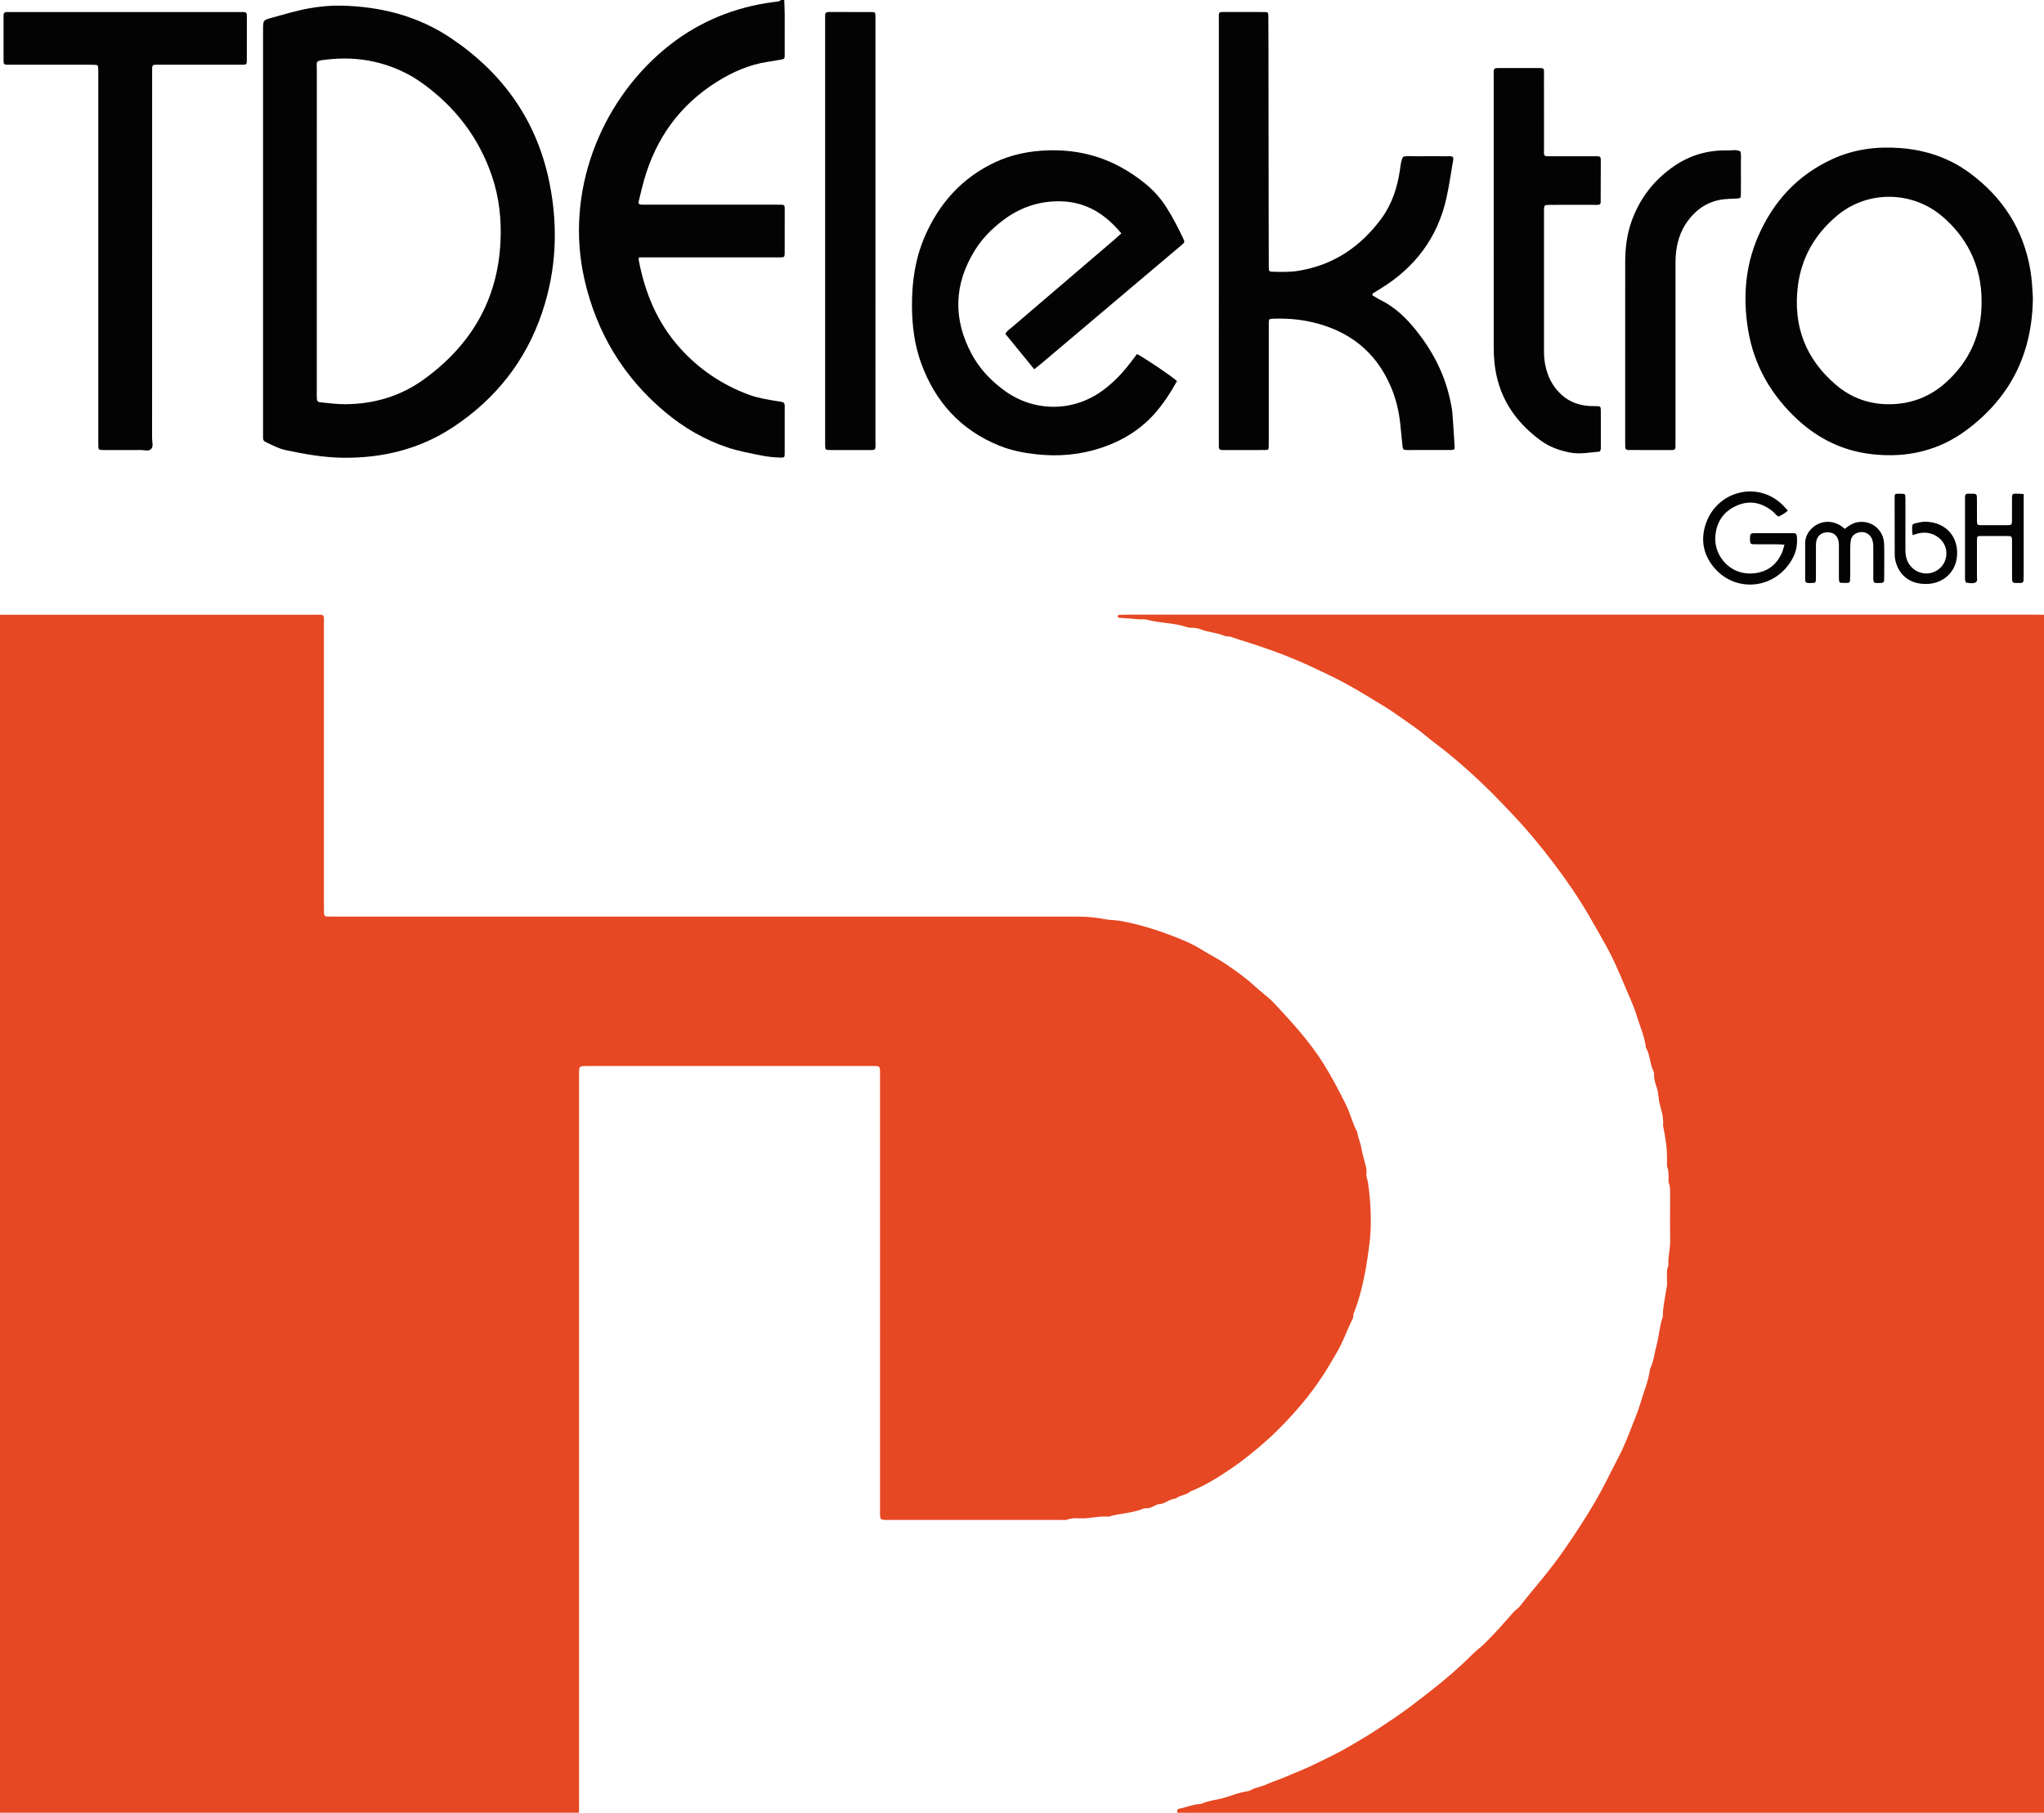
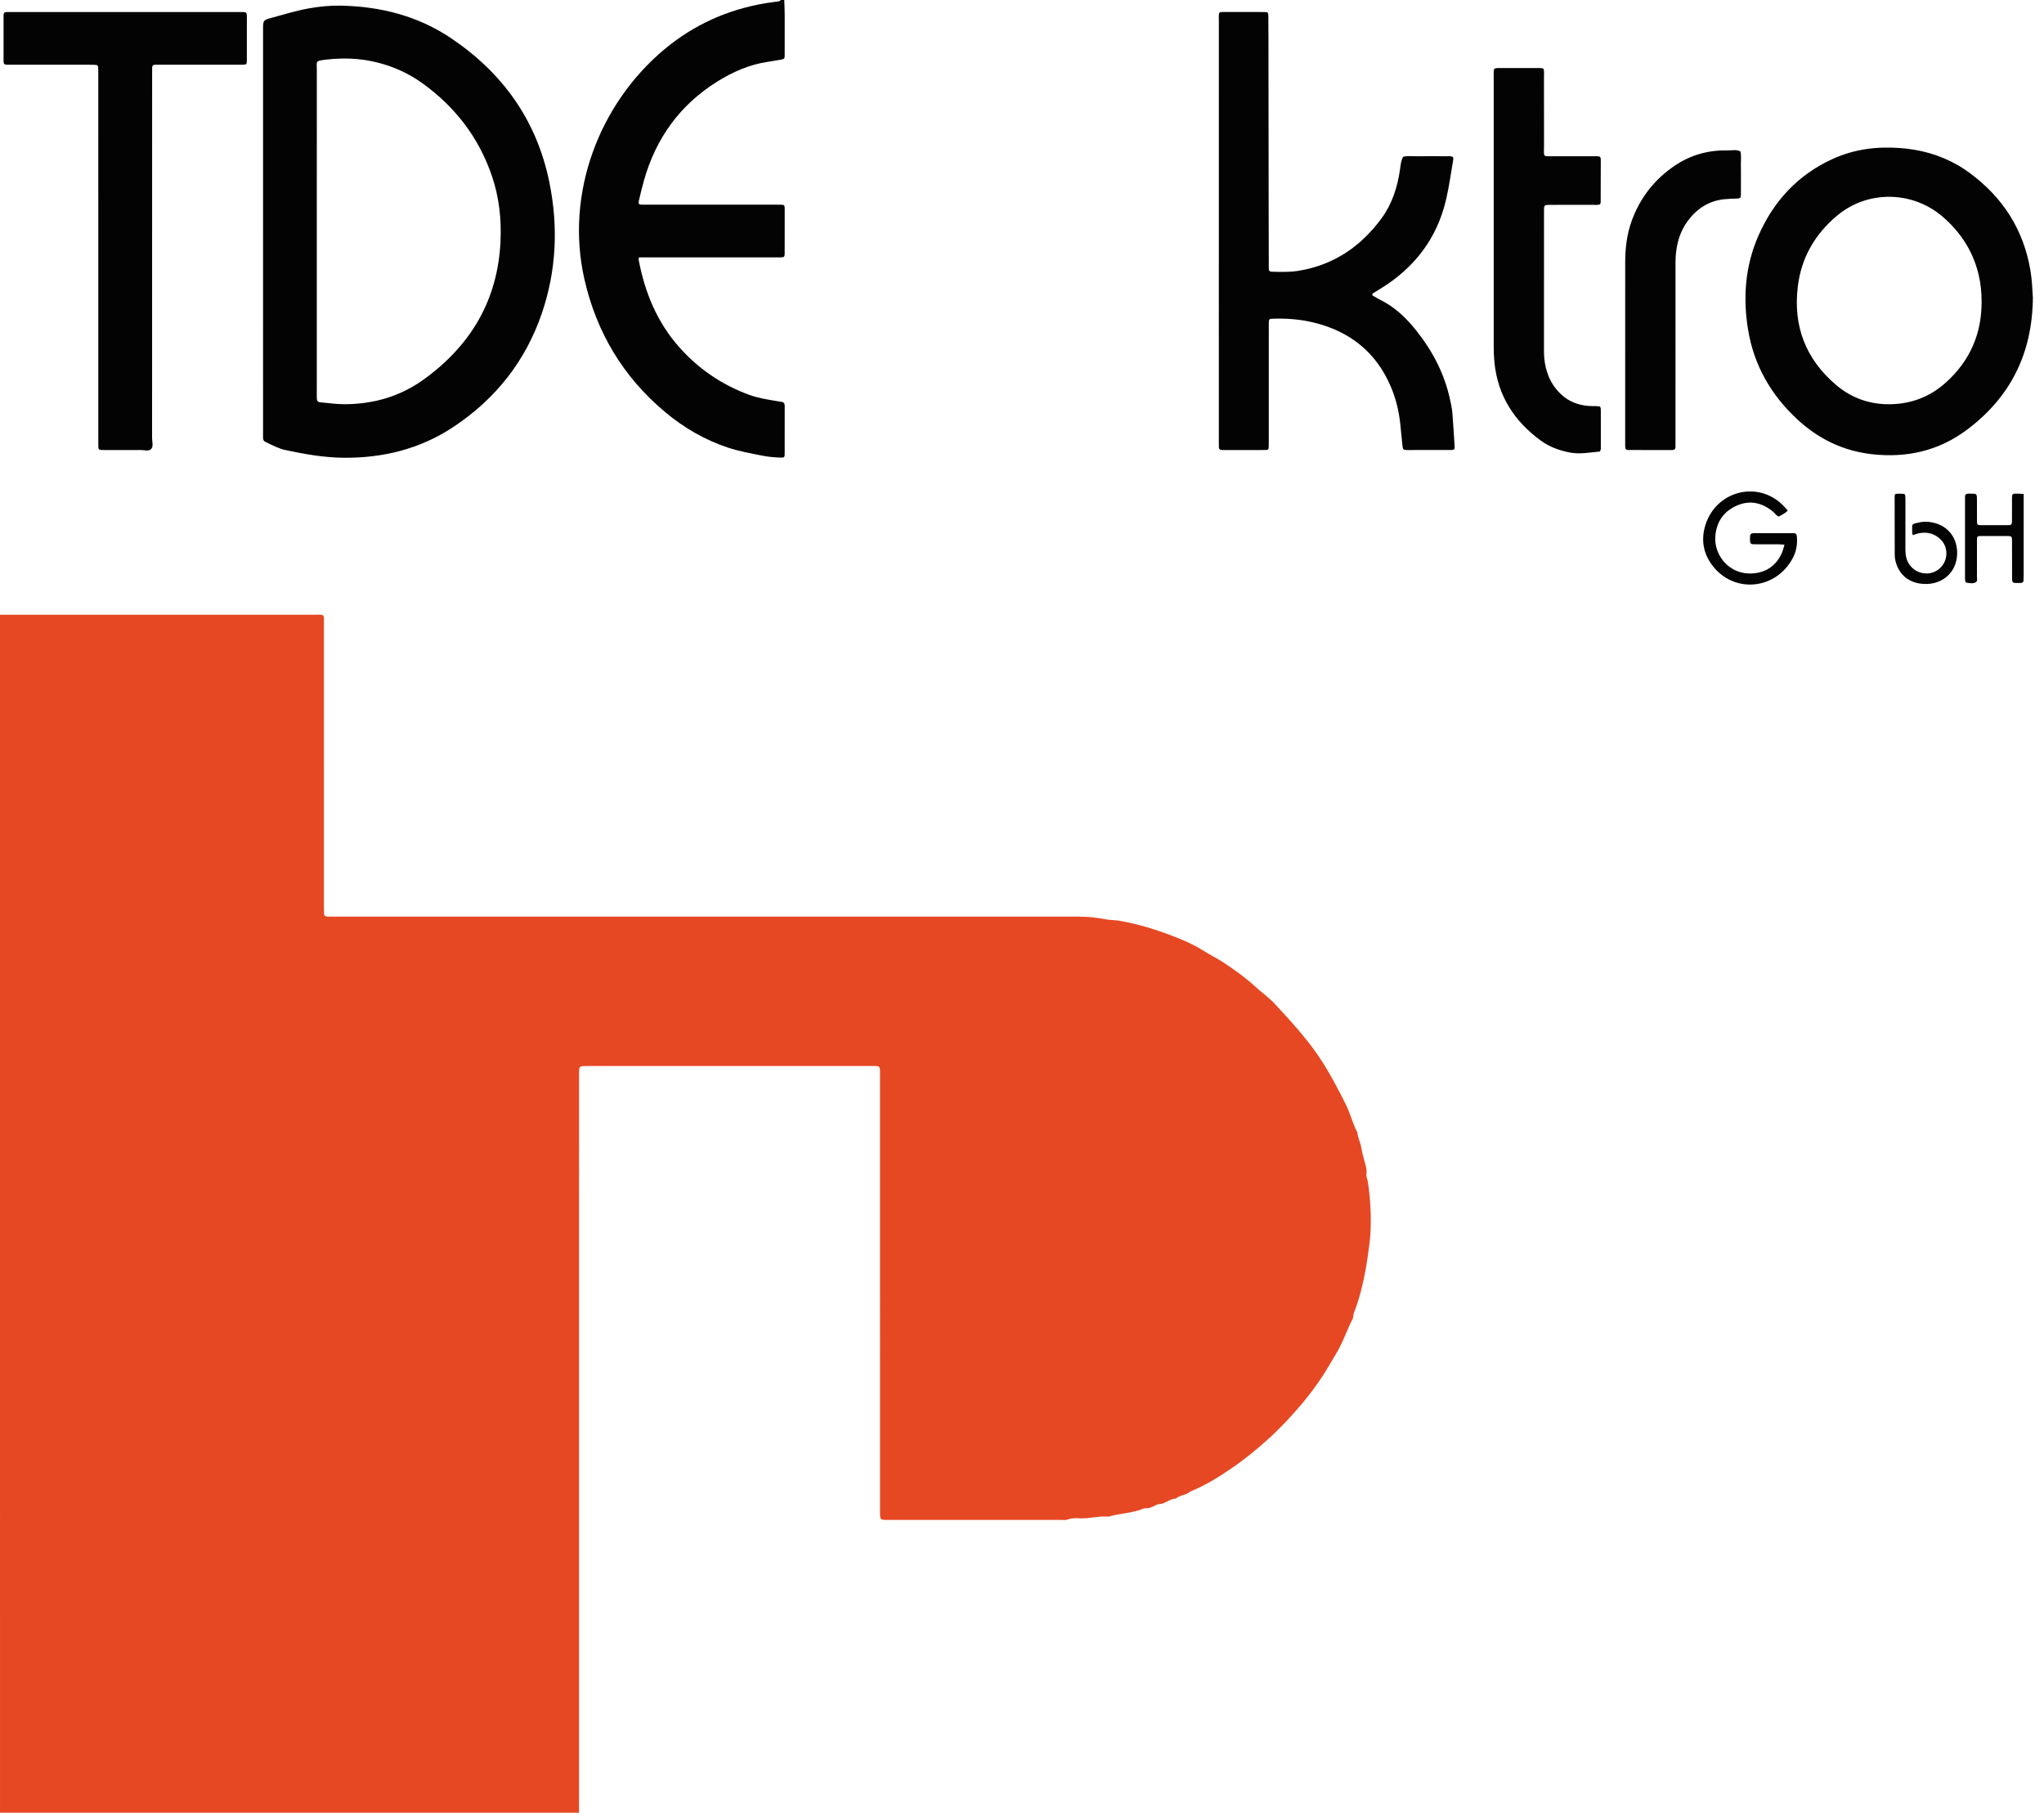
<svg xmlns="http://www.w3.org/2000/svg" version="1.1" id="Ebene_1" x="0px" y="0px" width="203px" height="180px" viewBox="0 0 203 180" enable-background="new 0 0 203 180" xml:space="preserve">
  <g>
    <path fill-rule="evenodd" clip-rule="evenodd" fill="none" d="M26.126,22.864c0,6.635,0,13.271,0,19.906   c0,0.231,0.003,0.463,0,0.695c-0.002,0.186,0.046,0.325,0.236,0.415c0.656,0.308,1.296,0.663,2.009,0.814   c1.874,0.396,3.753,0.733,5.682,0.757c3.961,0.047,7.661-0.861,10.974-3.056c4.196-2.78,7.179-6.546,8.799-11.32   c1.438-4.235,1.626-8.573,0.741-12.945c-1.241-6.134-4.605-10.864-9.766-14.334c-3.294-2.215-6.998-3.153-10.939-3.235   c-1.077-0.022-2.143,0.083-3.204,0.275c-1.229,0.223-2.42,0.587-3.622,0.915c-0.911,0.248-0.91,0.256-0.91,1.208   C26.126,9.594,26.126,16.229,26.126,22.864z M144.418,44.623c0.022-0.07,0.056-0.124,0.053-0.174   c-0.072-1.156-0.133-2.313-0.23-3.467c-0.039-0.459-0.143-0.915-0.243-1.367c-0.559-2.538-1.736-4.776-3.348-6.797   c-0.985-1.235-2.107-2.315-3.543-3.027c-0.182-0.09-0.363-0.186-0.527-0.303c-0.104-0.075-0.295-0.076-0.285-0.263   c0.018-0.037,0.023-0.073,0.042-0.085c0.245-0.153,0.492-0.303,0.739-0.454c3.433-2.099,5.692-5.062,6.575-9.006   c0.284-1.27,0.461-2.563,0.682-3.847c0.014-0.08-0.018-0.167-0.026-0.239c-0.205-0.115-0.412-0.076-0.613-0.076   c-1.016-0.004-2.032-0.009-3.049,0.001c-0.432,0.005-0.869-0.063-1.296,0.053c-0.225,0.413-0.249,0.875-0.316,1.325   c-0.258,1.743-0.792,3.387-1.848,4.818c-2.065,2.8-4.767,4.617-8.245,5.181c-0.89,0.144-1.794,0.111-2.694,0.083   c-0.126-0.004-0.216-0.085-0.226-0.213c-0.014-0.173-0.011-0.347-0.011-0.521c-0.004-1.652-0.008-3.304-0.011-4.956   c-0.007-5.825-0.013-11.649-0.021-17.474c-0.001-0.753-0.002-1.507-0.012-2.26c-0.003-0.297-0.058-0.355-0.358-0.356   c-1.19-0.006-2.381-0.01-3.571-0.002c-1.129,0.007-0.985-0.15-0.985,0.944c-0.003,13.852-0.002,27.704-0.002,41.556   c0,0.232,0,0.464,0.003,0.695c0.003,0.217,0.123,0.299,0.332,0.298c0.638-0.003,1.277,0,1.916,0c0.785,0,1.568,0.003,2.353-0.003   c0.302-0.002,0.341-0.05,0.353-0.36c0.007-0.203,0.003-0.405,0.003-0.608c0-2.724,0-5.448,0-8.172c0-1.159-0.002-2.318,0.002-3.478   c0.001-0.368,0.044-0.408,0.386-0.42c1.37-0.047,2.73,0.056,4.063,0.378c3.584,0.868,6.194,2.928,7.66,6.345   c0.505,1.177,0.806,2.414,0.945,3.688c0.082,0.749,0.143,1.5,0.227,2.248c0.038,0.334,0.096,0.379,0.452,0.38   c1.481,0.004,2.962,0.001,4.443-0.003C144.267,44.682,144.347,44.642,144.418,44.623z M102.719,36.668   c0.292-0.237,0.518-0.416,0.738-0.602c3.545-2.994,7.089-5.988,10.633-8.983c1.085-0.917,2.174-1.831,3.257-2.75   c0.324-0.275,0.326-0.294,0.16-0.65c-0.491-1.05-1.027-2.076-1.644-3.058c-0.559-0.891-1.25-1.669-2.061-2.339   c-0.829-0.686-1.717-1.282-2.67-1.784c-2.208-1.161-4.561-1.647-7.047-1.571c-1.85,0.057-3.628,0.408-5.303,1.202   c-3.269,1.549-5.519,4.074-6.941,7.354c-0.959,2.214-1.289,4.554-1.27,6.955c0.015,1.926,0.251,3.816,0.914,5.63   c1.403,3.842,3.933,6.638,7.768,8.185c1.19,0.48,2.439,0.721,3.714,0.858c2.167,0.233,4.294,0.05,6.358-0.632   c2.069-0.684,3.901-1.778,5.358-3.426c0.866-0.98,1.574-2.074,2.207-3.212c-0.45-0.439-3.05-2.203-3.97-2.689   c-0.168,0.222-0.343,0.448-0.515,0.678c-0.836,1.121-1.782,2.133-2.92,2.96c-3.006,2.187-6.873,2.084-9.743-0.018   c-1.329-0.973-2.45-2.146-3.23-3.594c-1.876-3.48-1.789-6.933,0.29-10.305c0.706-1.144,1.638-2.101,2.704-2.922   c1.736-1.339,3.691-2.028,5.899-1.962c2.503,0.075,4.385,1.285,5.958,3.184c-0.25,0.224-0.456,0.418-0.672,0.603   c-3.394,2.903-6.79,5.803-10.182,8.708c-0.233,0.199-0.512,0.364-0.663,0.667C100.798,34.317,101.732,35.461,102.719,36.668z    M201.896,29.562c-0.049-0.819-0.087-1.801-0.255-2.776c-0.695-4.027-2.752-7.204-6.023-9.613   c-2.036-1.499-4.345-2.272-6.861-2.469c-2.327-0.182-4.583,0.102-6.715,1.065c-3.491,1.579-5.92,4.222-7.43,7.698   c-1.294,2.979-1.522,6.109-0.998,9.287c0.582,3.526,2.279,6.469,4.893,8.891c2.103,1.948,4.561,3.138,7.434,3.458   c3.434,0.382,6.597-0.339,9.371-2.404C199.643,39.475,201.843,35.134,201.896,29.562z M9.763,25.565c0,6.027,0,12.055,0,18.083   c0,0.232-0.006,0.464,0.003,0.695c0.01,0.283,0.064,0.34,0.375,0.341c1.277,0.005,2.555,0.008,3.832,0   c0.344-0.002,0.768,0.146,1.012-0.078c0.284-0.261,0.119-0.713,0.119-1.079c0.006-11.997,0.005-23.994,0.005-35.991   c0-0.261,0.003-0.522,0.001-0.783c-0.001-0.204,0.076-0.327,0.299-0.324c0.203,0.002,0.406-0.002,0.609-0.002   c1.917,0,3.833,0,5.749,0c0.784,0,1.568,0.004,2.352-0.003c0.351-0.003,0.395-0.048,0.396-0.415   c0.006-1.275,0.007-2.55,0.002-3.825c-0.004-1.103,0.126-0.989-0.957-0.99c-7.433-0.002-14.866-0.001-22.299,0   c-0.203,0-0.406,0.001-0.609,0.002C0.431,1.197,0.353,1.321,0.353,1.527c0.001,1.333-0.003,2.667,0,3.999   c0.003,0.988-0.108,0.899,0.866,0.9c2.555,0.002,5.11,0,7.665,0.001c0.232,0,0.465-0.001,0.695,0.023   c0.062,0.006,0.156,0.103,0.161,0.164c0.023,0.259,0.021,0.521,0.021,0.781C9.763,13.452,9.763,19.509,9.763,25.565z    M158.905,20.28c0.024-0.058,0.066-0.11,0.067-0.163c0.007-1.419,0.014-2.839,0.012-4.259c0-0.273-0.079-0.339-0.38-0.34   c-1.422-0.005-2.845,0.003-4.268-0.005c-1.167-0.007-0.985,0.15-0.99-1.029c-0.009-2.231,0.003-4.462-0.005-6.693   c-0.004-1.189,0.166-1.022-0.987-1.032c-1.016-0.008-2.032-0.005-3.048,0c-1.078,0.004-0.958-0.122-0.958,0.989   c-0.002,8.924-0.002,17.848,0.002,26.772c0,0.491,0.024,0.985,0.073,1.474c0.328,3.291,1.96,5.822,4.592,7.748   c0.85,0.622,1.823,0.979,2.867,1.187c1.028,0.204,2.018-0.014,2.99-0.088c0.132-0.152,0.116-0.3,0.116-0.442   c0.001-1.188,0.005-2.376-0.001-3.564c-0.002-0.497-0.011-0.498-0.557-0.51c-0.204-0.005-0.407,0.003-0.609-0.012   c-1.043-0.077-1.981-0.413-2.758-1.136c-0.628-0.584-1.084-1.281-1.366-2.088c-0.24-0.689-0.355-1.399-0.355-2.131   c0.004-4.636,0.001-9.271,0.002-13.907c0-0.174-0.006-0.35,0.021-0.52c0.01-0.064,0.1-0.153,0.164-0.164   c0.17-0.028,0.346-0.025,0.52-0.025c1.364-0.001,2.729,0.002,4.093-0.004C158.396,20.336,158.66,20.393,158.905,20.28z    M81.948,22.958c0,6.868,0,13.736,0,20.604c0,0.203-0.003,0.406,0.001,0.608c0.011,0.506,0.013,0.513,0.561,0.515   c1.132,0.005,2.265,0.008,3.397,0c1.212-0.009,1.036,0.164,1.037-1.074c0.004-13.794,0.002-27.588,0.002-41.381   c0-0.232,0.005-0.464-0.003-0.696c-0.01-0.291-0.053-0.337-0.375-0.339c-1.22-0.005-2.439-0.006-3.659-0.002   c-1.085,0.003-0.959-0.115-0.96,0.987C81.947,9.106,81.948,16.033,81.948,22.958z M161.406,34.706c0,2.984,0,5.969,0,8.953   c0,0.232,0.002,0.464,0.002,0.695c0,0.206,0.092,0.33,0.307,0.331c1.452,0.002,2.903,0.001,4.354,0.002   c0.203,0,0.332-0.079,0.332-0.3c0-0.261,0.002-0.521,0.002-0.782c0-5.65,0-11.3,0.001-16.95c0-0.405-0.009-0.813,0.02-1.216   c0.092-1.263,0.424-2.451,1.187-3.487c0.902-1.224,2.08-2,3.617-2.167c0.402-0.043,0.81-0.049,1.214-0.067   c0.417-0.019,0.454-0.041,0.457-0.44c0.006-1.014,0.009-2.028-0.001-3.042c-0.003-0.401,0.054-0.806-0.048-1.203   c-0.411-0.212-0.849-0.084-1.273-0.094c-1.912-0.048-3.677,0.447-5.26,1.52c-2.005,1.358-3.43,3.183-4.258,5.459   c-0.48,1.322-0.649,2.698-0.651,4.097C161.403,28.911,161.406,31.809,161.406,34.706z M177.227,54.082   c-0.11,0.354-0.161,0.612-0.267,0.844c-0.445,0.979-1.183,1.669-2.231,1.911c-2.687,0.619-4.539-1.542-4.37-3.599   c0.118-1.436,0.832-2.462,2.128-3.033c1.327-0.584,2.548-0.282,3.64,0.632c0.174,0.146,0.278,0.374,0.542,0.451   c0.284-0.167,0.604-0.304,0.889-0.587c-0.199-0.217-0.377-0.438-0.582-0.63c-2.538-2.389-6.59-1.263-7.613,2.097   c-0.48,1.577-0.146,3.039,0.961,4.292c2.136,2.415,6.019,2.057,7.698-0.993c0.372-0.676,0.507-1.413,0.436-2.184   c-0.017-0.186-0.062-0.339-0.298-0.338c-1.335,0.001-2.671,0-4.006-0.002c-0.206,0-0.336,0.09-0.343,0.3   c-0.031,0.845-0.007,0.807,0.712,0.802c0.667-0.004,1.335-0.003,2.003,0C176.725,54.046,176.926,54.065,177.227,54.082z    M200.983,49.057c-0.232-0.017-0.375-0.037-0.518-0.036c-0.597,0.005-0.646-0.089-0.641,0.589c0.006,0.724,0.005,1.447-0.003,2.171   c-0.003,0.285-0.079,0.361-0.361,0.364c-0.928,0.007-1.856,0.006-2.784,0c-0.275-0.002-0.329-0.064-0.332-0.385   c-0.008-0.666-0.006-1.332-0.003-1.997c0.003-0.785,0.029-0.747-0.766-0.744c-0.029,0-0.058,0.002-0.087,0.001   c-0.2-0.004-0.333,0.066-0.33,0.292c0.001,0.116-0.003,0.231-0.003,0.347c0,2.518,0,5.037,0,7.555c0,0.145-0.005,0.291,0.017,0.433   c0.012,0.076,0.071,0.2,0.122,0.207c0.313,0.041,0.656,0.128,0.932-0.04c0.216-0.131,0.099-0.428,0.113-0.652   c0.012-0.202,0.002-0.405,0.002-0.607c0-0.956-0.003-1.911,0.002-2.866c0.002-0.448,0.016-0.462,0.42-0.464   c0.87-0.005,1.74-0.006,2.61,0c0.407,0.003,0.448,0.042,0.451,0.446c0.006,1.187-0.001,2.374,0.004,3.56   c0.002,0.669,0.008,0.669,0.671,0.657c0.087-0.001,0.175,0.001,0.26-0.01c0.133-0.017,0.2-0.107,0.208-0.232   c0.012-0.202,0.015-0.405,0.015-0.607c0.001-2.432,0.001-4.863,0.001-7.294C200.983,49.545,200.983,49.345,200.983,49.057z    M183.217,52.514c-0.234-0.169-0.407-0.333-0.61-0.436c-1.669-0.844-3.328,0.46-3.328,1.833c0.001,1.215-0.004,2.43,0.001,3.645   c0.001,0.27,0.079,0.323,0.384,0.332c0.058,0.001,0.116,0.001,0.174,0c0.481-0.004,0.507-0.019,0.51-0.472   c0.006-0.983,0.001-1.967,0.002-2.951c0-0.202-0.01-0.407,0.015-0.606c0.083-0.652,0.53-1.022,1.19-1.004   c0.608,0.017,1.001,0.395,1.063,1.035c0.019,0.201,0.011,0.404,0.011,0.607c0.001,0.926,0,1.852,0.001,2.777   c0,0.144,0,0.291,0.026,0.432c0.014,0.076,0.066,0.162,0.174,0.163c0.231,0.003,0.462,0.016,0.693,0.006   c0.129-0.005,0.204-0.104,0.212-0.229c0.014-0.202,0.017-0.404,0.018-0.606c0.002-0.868-0.003-1.736,0.003-2.604   c0.002-0.259,0.013-0.522,0.056-0.776c0.063-0.372,0.304-0.625,0.651-0.75c0.703-0.253,1.363,0.112,1.527,0.846   c0.05,0.223,0.054,0.458,0.055,0.688c0.006,0.868,0,1.736,0.005,2.604c0.001,0.258-0.043,0.521,0.061,0.773   c0.218,0.116,0.453,0.052,0.681,0.063c0.205,0.01,0.327-0.083,0.332-0.298c0.002-0.116,0.004-0.231,0.004-0.347   c0-1.07,0.024-2.142-0.007-3.211c-0.042-1.399-1.207-2.377-2.563-2.189C184.054,51.91,183.641,52.173,183.217,52.514z    M189.958,53.132c0.278-0.079,0.497-0.165,0.724-0.202c0.762-0.123,1.446,0.063,2.012,0.592c0.85,0.794,0.811,2.172-0.067,2.933   c-1.032,0.894-2.638,0.512-3.194-0.761c-0.167-0.38-0.198-0.779-0.196-1.19c0.008-1.565,0.003-3.13,0.002-4.695   c0-0.203,0.002-0.406-0.018-0.607c-0.008-0.077-0.067-0.159-0.17-0.164c-0.174-0.007-0.348-0.019-0.521-0.016   c-0.322,0.006-0.361,0.034-0.362,0.344c-0.002,1.913,0.001,3.825,0.009,5.738c0.001,0.201,0.028,0.407,0.076,0.602   c0.315,1.276,1.304,2.34,3.162,2.276c1.522-0.052,2.885-1.128,2.959-2.923c0.065-1.589-0.855-2.835-2.392-3.17   c-0.43-0.094-0.875-0.122-1.299-0.031c-0.904,0.192-0.765,0.132-0.773,0.938C189.907,52.88,189.932,52.964,189.958,53.132z" />
    <path fill-rule="evenodd" clip-rule="evenodd" fill="#E64823" d="M0,61.043c10.335-0.001,20.67-0.005,31.004-0.002   c1.335,0,1.165-0.184,1.165,1.136c0.004,9.216,0.002,18.432,0.002,27.648c0,0.29,0.003,0.579,0.009,0.869   c0.004,0.213,0.133,0.31,0.333,0.315c0.319,0.008,0.639,0.008,0.958,0.008c24.565,0,49.131,0.001,73.696-0.001   c0.869,0,1.725,0.091,2.578,0.256c0.478,0.092,0.97,0.074,1.459,0.159c1.913,0.335,3.753,0.913,5.55,1.621   c0.902,0.355,1.801,0.744,2.632,1.268c0.779,0.492,1.614,0.898,2.375,1.415c0.999,0.679,1.985,1.38,2.878,2.204   c0.635,0.586,1.358,1.086,1.944,1.716c1.762,1.89,3.507,3.791,4.887,6.004c0.806,1.293,1.5,2.631,2.183,3.987   c0.455,0.903,0.665,1.896,1.149,2.779c0.056,0.55,0.326,1.051,0.407,1.585c0.074,0.49,0.224,0.948,0.343,1.421   c0.09,0.359,0.216,0.723,0.157,1.106c-0.046,0.3,0.107,0.563,0.148,0.848c0.237,1.632,0.338,3.274,0.257,4.919   c-0.042,0.86-0.175,1.716-0.294,2.57c-0.131,0.936-0.309,1.861-0.526,2.785c-0.199,0.841-0.435,1.659-0.738,2.463   c-0.061,0.162-0.146,0.312-0.148,0.493c-0.001,0.113-0.014,0.237-0.064,0.334c-0.591,1.142-0.982,2.378-1.657,3.48   c-0.45,0.734-0.859,1.495-1.337,2.209c-0.648,0.97-1.335,1.912-2.094,2.805c-1.052,1.237-2.16,2.423-3.365,3.504   c-1.136,1.019-2.326,1.997-3.587,2.853c-1.283,0.869-2.604,1.706-4.06,2.284c-0.418,0.384-1.039,0.351-1.467,0.712   c-0.618,0.027-1.07,0.545-1.698,0.563c-0.162,0.004-0.321,0.122-0.481,0.19c-0.238,0.103-0.464,0.24-0.742,0.209   c-0.084-0.01-0.182-0.009-0.258,0.023c-1.024,0.433-2.137,0.475-3.201,0.729c-0.112,0.027-0.225,0.096-0.332,0.086   c-0.931-0.083-1.838,0.2-2.767,0.167c-0.431-0.016-0.864-0.046-1.289,0.123c-0.177,0.071-0.4,0.034-0.603,0.034   c-5.721,0.001-11.44,0.001-17.161,0c-0.145,0-0.291,0.004-0.436-0.004c-0.305-0.018-0.392-0.108-0.404-0.436   c-0.01-0.26-0.004-0.521-0.004-0.782c0-14.229,0.001-28.459-0.001-42.689c0-1.303,0.14-1.158-1.161-1.159   c-9.176-0.003-18.351-0.001-27.527-0.001c-0.146,0-0.291-0.001-0.436,0c-0.758,0.009-0.764,0.009-0.765,0.769   c-0.001,7.622-0.001,15.244-0.001,22.866c0,16.316,0,32.633,0,48.949c0,0.521-0.003,1.042-0.005,1.563c-19.158,0-38.315,0-57.502,0   C0,140.348,0,100.696,0,61.043z" />
-     <path fill-rule="evenodd" clip-rule="evenodd" fill="#E64823" d="M116.921,180c-0.004-0.167-0.063-0.361,0.188-0.408   c0.679-0.128,1.32-0.419,2.019-0.461c0.058-0.004,0.122,0.003,0.172-0.019c0.772-0.344,1.622-0.398,2.424-0.643   c0.711-0.216,1.406-0.514,2.157-0.603c0.166-0.02,0.327-0.112,0.482-0.187c0.26-0.126,0.529-0.207,0.811-0.281   c0.437-0.114,0.843-0.34,1.276-0.492c0.898-0.316,1.769-0.713,2.651-1.072c1.071-0.435,2.092-0.967,3.126-1.47   c1.139-0.555,2.231-1.212,3.318-1.867c0.926-0.557,1.821-1.166,2.722-1.766c1.369-0.912,2.659-1.922,3.95-2.935   c1.454-1.14,2.845-2.348,4.151-3.654c0.326-0.326,0.711-0.591,1.041-0.914c1.01-0.992,1.943-2.057,2.876-3.121   c0.207-0.236,0.498-0.402,0.688-0.648c0.731-0.951,1.514-1.861,2.269-2.792c0.743-0.917,1.46-1.847,2.129-2.815   c1.089-1.577,2.14-3.176,3.104-4.836c0.824-1.417,1.518-2.896,2.277-4.344c0.519-0.989,0.935-2.036,1.332-3.081   c0.285-0.751,0.615-1.493,0.835-2.259c0.315-1.099,0.785-2.157,0.938-3.302c0.007-0.057,0.02-0.116,0.044-0.167   c0.347-0.737,0.421-1.549,0.629-2.323c0.246-0.914,0.283-1.876,0.609-2.775c0.003-1.043,0.256-2.052,0.409-3.076   c0.038-0.255,0.002-0.521,0.009-0.781c0.011-0.402-0.063-0.813,0.127-1.196c0.013-0.025,0.02-0.057,0.018-0.085   c-0.07-0.813,0.185-1.6,0.171-2.412c-0.025-1.535-0.005-3.071-0.008-4.607c-0.001-0.374,0.028-0.746-0.116-1.114   c-0.069-0.178-0.029-0.4-0.035-0.602c-0.01-0.316,0.014-0.629-0.107-0.941c-0.069-0.18-0.054-0.399-0.048-0.6   c0.036-1.189-0.143-2.354-0.379-3.514c-0.006-0.028-0.019-0.058-0.016-0.085c0.073-0.734-0.14-1.431-0.33-2.119   c-0.139-0.504-0.099-1.025-0.26-1.528c-0.156-0.488-0.336-0.984-0.296-1.52c0.008-0.104-0.066-0.218-0.112-0.323   c-0.313-0.714-0.29-1.534-0.697-2.219c-0.125-1.126-0.609-2.152-0.931-3.221c-0.28-0.931-0.71-1.818-1.087-2.72   c-0.34-0.814-0.684-1.627-1.051-2.43c-0.261-0.572-0.546-1.136-0.851-1.687c-0.556-1.007-1.127-2.007-1.704-3.002   c-1.063-1.835-2.263-3.582-3.544-5.27c-1.268-1.671-2.599-3.287-4.046-4.813c-0.676-0.713-1.349-1.428-2.043-2.122   c-1.466-1.464-2.999-2.857-4.615-4.156c-0.673-0.541-1.378-1.043-2.039-1.598c-0.662-0.556-1.373-1.042-2.077-1.536   c-0.661-0.464-1.324-0.93-2.012-1.352c-1.249-0.767-2.498-1.535-3.782-2.239c-1.11-0.608-2.261-1.145-3.409-1.681   c-0.888-0.415-1.792-0.8-2.705-1.158c-0.937-0.366-1.891-0.692-2.843-1.018c-0.681-0.233-1.376-0.423-2.056-0.66   c-0.248-0.086-0.481-0.195-0.75-0.191c-0.086,0.001-0.181-0.001-0.257-0.034c-0.773-0.336-1.633-0.354-2.414-0.665   c-0.269-0.107-0.555-0.16-0.851-0.153c-0.171,0.003-0.353-0.009-0.513-0.064c-1.293-0.44-2.677-0.389-3.988-0.739   c-0.246-0.066-0.52-0.019-0.779-0.038c-0.663-0.047-1.326-0.097-1.987-0.157c-0.074-0.007-0.164-0.075-0.129-0.182   c0.013-0.041,0.066-0.095,0.103-0.097c0.318-0.016,0.637-0.029,0.955-0.029c21.224-0.001,42.448-0.001,63.672-0.001   c8.739,0,17.479,0,26.218,0c0.348,0,0.697,0.008,1.045,0.012c0,39.652,0,79.304,0,118.957C174.307,180,145.614,180,116.921,180z" />
    <path fill-rule="evenodd" clip-rule="evenodd" fill="#030303" d="M77.889,0c0.016,0.492,0.042,0.983,0.044,1.475   c0.006,1.333,0.005,2.665-0.001,3.998c-0.002,0.363-0.032,0.386-0.379,0.448c-0.428,0.076-0.856,0.152-1.287,0.216   c-1.84,0.271-3.503,1.005-5.062,1.981c-3.679,2.305-6.044,5.592-7.233,9.743c-0.199,0.695-0.362,1.4-0.529,2.104   c-0.064,0.269,0.016,0.348,0.315,0.357c0.231,0.006,0.464,0.002,0.696,0.002c4.238,0,8.476,0,12.714,0   c0.837,0,0.766-0.062,0.767,0.729c0.001,1.362,0.003,2.724-0.003,4.085c-0.001,0.367-0.047,0.408-0.382,0.418   c-0.232,0.007-0.465,0.002-0.697,0.002c-4.151,0-8.302,0-12.453,0c-0.316,0-0.632,0-0.939,0c-0.017,0.118-0.041,0.178-0.031,0.232   c0.616,3.275,1.846,6.259,4.107,8.771c1.9,2.111,4.18,3.649,6.839,4.633c0.902,0.333,1.85,0.479,2.793,0.635   c0.171,0.028,0.345,0.049,0.514,0.088c0.156,0.036,0.243,0.142,0.247,0.308c0.001,0.029,0.004,0.058,0.004,0.086   c0,1.594,0.002,3.187-0.002,4.78c-0.001,0.299-0.06,0.353-0.355,0.346c-0.639-0.014-1.271-0.073-1.9-0.198   c-1.138-0.226-2.278-0.43-3.382-0.795c-2.314-0.767-4.381-1.974-6.242-3.532c-4.17-3.49-6.819-7.926-8.015-13.2   c-1.936-8.542,1.5-17.421,7.931-22.8c2.939-2.458,6.303-3.967,10.075-4.596c0.4-0.067,0.803-0.114,1.206-0.167   C77.366,0.134,77.475,0.111,77.541,0C77.657,0,77.773,0,77.889,0z" />
    <path fill-rule="evenodd" clip-rule="evenodd" fill="#030303" d="M26.126,22.864c0-6.635,0-13.271,0-19.906   c0-0.952-0.001-0.96,0.91-1.208c1.201-0.328,2.393-0.692,3.622-0.915c1.061-0.192,2.127-0.297,3.204-0.275   c3.941,0.082,7.646,1.02,10.939,3.235c5.161,3.47,8.525,8.2,9.766,14.334c0.885,4.372,0.697,8.71-0.741,12.945   c-1.62,4.773-4.604,8.54-8.799,11.32c-3.313,2.195-7.012,3.104-10.974,3.056c-1.928-0.023-3.808-0.36-5.682-0.757   c-0.713-0.151-1.353-0.506-2.009-0.814c-0.19-0.089-0.238-0.229-0.236-0.415c0.003-0.232,0-0.464,0-0.695   C26.126,36.135,26.126,29.5,26.126,22.864z M31.462,22.95c0,5.271,0,10.541,0,15.811c0,0.261-0.006,0.521,0.004,0.782   c0.011,0.272,0.089,0.378,0.351,0.403c0.808,0.077,1.618,0.193,2.427,0.19c2.86-0.009,5.514-0.781,7.836-2.456   c4.663-3.364,7.348-7.862,7.625-13.675c0.106-2.216-0.127-4.395-0.843-6.506c-1.298-3.826-3.642-6.879-6.912-9.233   c-1.451-1.043-3.067-1.75-4.811-2.14c-1.57-0.351-3.159-0.394-4.757-0.204c-1.107,0.131-0.915,0.135-0.916,1.042   C31.459,12.293,31.462,17.622,31.462,22.95z" />
    <path fill-rule="evenodd" clip-rule="evenodd" fill="#030303" d="M144.418,44.623c-0.071,0.019-0.151,0.059-0.232,0.059   c-1.481,0.004-2.962,0.007-4.443,0.003c-0.355-0.001-0.414-0.046-0.452-0.38c-0.084-0.749-0.145-1.5-0.227-2.248   c-0.139-1.274-0.44-2.511-0.945-3.688c-1.466-3.417-4.076-5.477-7.66-6.345c-1.332-0.323-2.692-0.426-4.063-0.378   c-0.342,0.012-0.385,0.052-0.386,0.42c-0.005,1.159-0.002,2.318-0.002,3.478c0,2.724,0,5.448,0,8.172   c0,0.203,0.004,0.406-0.003,0.608c-0.011,0.311-0.05,0.358-0.353,0.36c-0.784,0.007-1.568,0.003-2.353,0.003   c-0.638,0-1.277-0.003-1.916,0c-0.209,0.001-0.329-0.082-0.332-0.298c-0.003-0.231-0.003-0.463-0.003-0.695   c0-13.852-0.001-27.704,0.002-41.556c0-1.094-0.144-0.937,0.985-0.944c1.19-0.008,2.38-0.004,3.571,0.002   c0.3,0.001,0.355,0.059,0.358,0.356c0.009,0.753,0.011,1.507,0.012,2.26c0.007,5.825,0.014,11.649,0.021,17.474   c0.002,1.652,0.007,3.304,0.011,4.956c0,0.174-0.003,0.348,0.011,0.521c0.01,0.128,0.1,0.209,0.226,0.213   c0.9,0.028,1.804,0.061,2.694-0.083c3.478-0.563,6.179-2.38,8.245-5.181c1.056-1.431,1.59-3.075,1.848-4.818   c0.067-0.45,0.091-0.912,0.316-1.325c0.427-0.116,0.864-0.048,1.296-0.053c1.017-0.011,2.033-0.005,3.049-0.001   c0.201,0,0.408-0.039,0.613,0.076c0.009,0.073,0.04,0.16,0.026,0.239c-0.221,1.284-0.398,2.577-0.682,3.847   c-0.883,3.944-3.142,6.907-6.575,9.006c-0.247,0.15-0.494,0.3-0.739,0.454c-0.02,0.013-0.025,0.048-0.042,0.085   c-0.01,0.187,0.182,0.188,0.285,0.263c0.164,0.118,0.345,0.213,0.527,0.303c1.437,0.712,2.558,1.792,3.543,3.027   c1.612,2.021,2.789,4.259,3.348,6.797c0.1,0.452,0.205,0.908,0.243,1.367c0.098,1.154,0.159,2.311,0.23,3.467   C144.474,44.5,144.44,44.553,144.418,44.623z" />
-     <path fill-rule="evenodd" clip-rule="evenodd" fill="#030303" d="M102.719,36.668c-0.987-1.208-1.92-2.351-2.871-3.515   c0.151-0.303,0.43-0.468,0.663-0.667c3.392-2.905,6.788-5.806,10.182-8.708c0.216-0.184,0.422-0.378,0.672-0.603   c-1.573-1.898-3.455-3.109-5.958-3.184c-2.208-0.066-4.163,0.623-5.899,1.962c-1.066,0.821-1.998,1.778-2.704,2.922   c-2.079,3.372-2.167,6.825-0.29,10.305c0.781,1.448,1.902,2.622,3.23,3.594c2.87,2.102,6.737,2.205,9.743,0.018   c1.138-0.827,2.083-1.839,2.92-2.96c0.171-0.229,0.346-0.456,0.515-0.678c0.92,0.487,3.52,2.25,3.97,2.689   c-0.633,1.138-1.34,2.232-2.207,3.212c-1.458,1.648-3.289,2.743-5.358,3.426c-2.064,0.682-4.191,0.865-6.358,0.632   c-1.275-0.137-2.524-0.378-3.714-0.858c-3.835-1.546-6.365-4.342-7.768-8.185c-0.663-1.814-0.899-3.705-0.914-5.63   c-0.019-2.401,0.311-4.741,1.27-6.955c1.422-3.281,3.672-5.806,6.941-7.354c1.675-0.793,3.454-1.145,5.303-1.202   c2.487-0.076,4.84,0.411,7.047,1.571c0.954,0.501,1.842,1.098,2.67,1.784c0.811,0.67,1.502,1.448,2.061,2.339   c0.617,0.982,1.153,2.008,1.644,3.058c0.166,0.355,0.164,0.375-0.16,0.65c-1.083,0.92-2.171,1.833-3.257,2.75   c-3.544,2.995-7.088,5.989-10.633,8.983C103.237,36.252,103.01,36.431,102.719,36.668z" />
    <path fill-rule="evenodd" clip-rule="evenodd" fill="#030303" d="M201.896,29.562c-0.054,5.572-2.253,9.913-6.585,13.137   c-2.774,2.064-5.938,2.786-9.371,2.404c-2.874-0.319-5.332-1.51-7.434-3.458c-2.613-2.422-4.311-5.365-4.893-8.891   c-0.524-3.178-0.296-6.309,0.998-9.287c1.51-3.476,3.939-6.119,7.43-7.698c2.132-0.964,4.388-1.248,6.715-1.065   c2.516,0.197,4.826,0.97,6.861,2.469c3.271,2.41,5.328,5.586,6.023,9.613C201.809,27.761,201.848,28.743,201.896,29.562z    M196.803,29.969c0.019-3.799-1.664-6.57-3.885-8.468c-3.002-2.566-7.44-2.632-10.476-0.083c-2.199,1.847-3.549,4.171-3.894,7.044   c-0.472,3.923,0.781,7.188,3.792,9.753c1.537,1.31,3.345,1.949,5.367,1.923c2.113-0.026,3.974-0.743,5.548-2.157   C195.659,35.822,196.815,33.109,196.803,29.969z" />
    <path fill-rule="evenodd" clip-rule="evenodd" fill="#030303" d="M9.763,25.565c0-6.057,0-12.113-0.001-18.169   c0-0.261,0.002-0.522-0.021-0.781c-0.005-0.062-0.1-0.158-0.161-0.164C9.35,6.426,9.116,6.428,8.884,6.428   c-2.555-0.001-5.11,0-7.665-0.001c-0.974,0-0.862,0.088-0.866-0.9c-0.004-1.333,0.001-2.666,0-3.999   c0-0.207,0.078-0.33,0.299-0.332c0.203-0.001,0.406-0.002,0.609-0.002c7.433,0,14.866-0.001,22.299,0   c1.083,0,0.953-0.113,0.957,0.99c0.005,1.275,0.004,2.55-0.002,3.825c-0.001,0.367-0.045,0.412-0.396,0.415   c-0.784,0.007-1.568,0.003-2.352,0.003c-1.917,0-3.833,0-5.749,0c-0.204,0-0.406,0.004-0.609,0.002   c-0.223-0.003-0.3,0.12-0.299,0.324c0.002,0.261-0.001,0.521-0.001,0.783c0,11.997,0.001,23.994-0.005,35.991   c0,0.366,0.165,0.818-0.119,1.079c-0.244,0.224-0.668,0.076-1.012,0.078c-1.277,0.009-2.555,0.006-3.832,0   c-0.31-0.001-0.364-0.058-0.375-0.341c-0.009-0.231-0.003-0.463-0.003-0.695C9.763,37.621,9.763,31.593,9.763,25.565z" />
    <path fill-rule="evenodd" clip-rule="evenodd" fill="#030303" d="M158.905,20.28c-0.245,0.113-0.509,0.056-0.764,0.057   c-1.364,0.006-2.729,0.002-4.093,0.004c-0.174,0-0.35-0.003-0.52,0.025c-0.064,0.01-0.153,0.1-0.164,0.164   c-0.026,0.17-0.02,0.346-0.021,0.52c0,4.636,0.002,9.271-0.002,13.907c0,0.732,0.115,1.442,0.355,2.131   c0.282,0.807,0.737,1.504,1.366,2.088c0.777,0.723,1.715,1.059,2.758,1.136c0.203,0.015,0.406,0.007,0.609,0.012   c0.546,0.012,0.555,0.013,0.557,0.51c0.006,1.188,0.002,2.376,0.001,3.564c0,0.142,0.016,0.29-0.116,0.442   c-0.972,0.075-1.962,0.292-2.99,0.088c-1.044-0.207-2.017-0.564-2.867-1.187c-2.631-1.925-4.264-4.457-4.592-7.748   c-0.049-0.489-0.073-0.982-0.073-1.474c-0.004-8.924-0.004-17.848-0.002-26.772c0-1.111-0.12-0.985,0.958-0.989   c1.016-0.004,2.032-0.008,3.048,0c1.153,0.01,0.983-0.158,0.987,1.032c0.009,2.231-0.004,4.462,0.005,6.693   c0.004,1.18-0.177,1.022,0.99,1.029c1.423,0.008,2.845,0,4.268,0.005c0.301,0.001,0.38,0.066,0.38,0.34   c0.002,1.419-0.004,2.839-0.012,4.259C158.971,20.17,158.929,20.222,158.905,20.28z" />
-     <path fill-rule="evenodd" clip-rule="evenodd" fill="#030303" d="M81.948,22.958c0-6.926-0.001-13.852,0.001-20.778   c0-1.102-0.125-0.983,0.96-0.987c1.219-0.003,2.439-0.003,3.659,0.002c0.322,0.002,0.365,0.048,0.375,0.339   c0.008,0.232,0.003,0.464,0.003,0.696c0,13.793,0.001,27.587-0.002,41.381c0,1.237,0.175,1.064-1.037,1.074   c-1.132,0.008-2.265,0.005-3.397,0c-0.548-0.002-0.55-0.009-0.561-0.515c-0.004-0.203-0.001-0.406-0.001-0.608   C81.948,36.694,81.948,29.826,81.948,22.958z" />
    <path fill-rule="evenodd" clip-rule="evenodd" fill="#030303" d="M161.406,34.706c0-2.897-0.003-5.794,0.001-8.692   c0.002-1.399,0.171-2.775,0.651-4.097c0.829-2.276,2.253-4.101,4.258-5.459c1.583-1.072,3.349-1.568,5.26-1.52   c0.424,0.01,0.863-0.118,1.273,0.094c0.102,0.397,0.044,0.802,0.048,1.203c0.01,1.014,0.007,2.028,0.001,3.042   c-0.002,0.399-0.04,0.421-0.457,0.44c-0.405,0.018-0.812,0.023-1.214,0.067c-1.537,0.167-2.714,0.943-3.617,2.167   c-0.763,1.036-1.095,2.224-1.187,3.487c-0.029,0.404-0.02,0.811-0.02,1.216c-0.001,5.65-0.001,11.3-0.001,16.95   c0,0.261-0.002,0.521-0.002,0.782c0,0.222-0.128,0.3-0.332,0.3c-1.451-0.001-2.903,0-4.354-0.002c-0.215,0-0.308-0.125-0.307-0.331   c0-0.231-0.002-0.463-0.002-0.695C161.406,40.674,161.406,37.69,161.406,34.706z" />
    <path fill-rule="evenodd" clip-rule="evenodd" fill="#030303" d="M177.227,54.082c-0.301-0.017-0.501-0.036-0.702-0.037   c-0.668-0.004-1.336-0.005-2.003,0c-0.72,0.005-0.744,0.043-0.712-0.802c0.007-0.21,0.137-0.3,0.343-0.3   c1.335,0.002,2.671,0.004,4.006,0.002c0.237,0,0.281,0.152,0.298,0.338c0.071,0.771-0.063,1.508-0.436,2.184   c-1.679,3.049-5.562,3.408-7.698,0.993c-1.107-1.253-1.441-2.715-0.961-4.292c1.023-3.36,5.075-4.486,7.613-2.097   c0.205,0.192,0.383,0.413,0.582,0.63c-0.285,0.283-0.605,0.42-0.889,0.587c-0.264-0.078-0.368-0.306-0.542-0.451   c-1.092-0.915-2.313-1.217-3.64-0.632c-1.297,0.571-2.01,1.598-2.128,3.033c-0.169,2.057,1.683,4.218,4.37,3.599   c1.049-0.242,1.787-0.931,2.231-1.911C177.065,54.693,177.117,54.436,177.227,54.082z" />
    <path fill-rule="evenodd" clip-rule="evenodd" fill="#030303" d="M200.983,49.057c0,0.288,0,0.488,0,0.688   c0,2.432,0,4.863-0.001,7.294c0,0.202-0.003,0.405-0.015,0.607c-0.008,0.125-0.075,0.215-0.208,0.232   c-0.085,0.011-0.173,0.008-0.26,0.01c-0.663,0.012-0.669,0.012-0.671-0.657c-0.005-1.187,0.002-2.374-0.004-3.56   c-0.002-0.404-0.043-0.443-0.451-0.446c-0.87-0.006-1.74-0.005-2.61,0c-0.404,0.002-0.418,0.017-0.42,0.464   c-0.005,0.955-0.002,1.91-0.002,2.866c0,0.203,0.01,0.406-0.002,0.607c-0.014,0.224,0.103,0.521-0.113,0.652   c-0.276,0.167-0.619,0.08-0.932,0.04c-0.051-0.006-0.109-0.13-0.122-0.207c-0.022-0.142-0.017-0.288-0.017-0.433   c-0.001-2.518,0-5.037,0-7.555c0-0.116,0.004-0.231,0.003-0.347c-0.002-0.226,0.13-0.296,0.33-0.292   c0.029,0,0.059-0.001,0.087-0.001c0.794-0.003,0.769-0.041,0.766,0.744c-0.003,0.666-0.005,1.332,0.003,1.997   c0.003,0.32,0.057,0.383,0.332,0.385c0.928,0.006,1.856,0.006,2.784,0c0.282-0.002,0.357-0.079,0.361-0.364   c0.008-0.724,0.009-1.447,0.003-2.171c-0.006-0.679,0.043-0.584,0.641-0.589C200.608,49.02,200.751,49.04,200.983,49.057z" />
-     <path fill-rule="evenodd" clip-rule="evenodd" fill="#030303" d="M183.217,52.514c0.423-0.341,0.836-0.604,1.342-0.674   c1.356-0.188,2.521,0.79,2.563,2.189c0.031,1.069,0.007,2.141,0.007,3.211c0,0.116-0.001,0.231-0.004,0.347   c-0.005,0.215-0.126,0.308-0.332,0.298c-0.228-0.011-0.462,0.053-0.681-0.063c-0.104-0.252-0.059-0.516-0.061-0.773   c-0.005-0.868,0.001-1.736-0.005-2.604c-0.001-0.229-0.005-0.465-0.055-0.688c-0.164-0.733-0.824-1.099-1.527-0.846   c-0.347,0.125-0.587,0.377-0.651,0.75c-0.043,0.254-0.054,0.517-0.056,0.776c-0.007,0.868-0.001,1.736-0.003,2.604   c0,0.202-0.004,0.405-0.018,0.606c-0.008,0.125-0.083,0.223-0.212,0.229c-0.23,0.009-0.462-0.003-0.693-0.006   c-0.107-0.001-0.16-0.087-0.174-0.163c-0.026-0.141-0.025-0.288-0.026-0.432c-0.001-0.926,0-1.852-0.001-2.777   c0-0.203,0.008-0.406-0.011-0.607c-0.062-0.64-0.455-1.018-1.063-1.035c-0.66-0.018-1.107,0.353-1.19,1.004   c-0.025,0.2-0.015,0.404-0.015,0.606c-0.001,0.983,0.004,1.967-0.002,2.951c-0.003,0.453-0.029,0.468-0.51,0.472   c-0.059,0.001-0.117,0.001-0.174,0c-0.305-0.009-0.383-0.062-0.384-0.332c-0.005-1.215,0-2.43-0.001-3.645   c0-1.372,1.659-2.676,3.328-1.833C182.811,52.181,182.983,52.345,183.217,52.514z" />
    <path fill-rule="evenodd" clip-rule="evenodd" fill="#030303" d="M189.958,53.132c-0.026-0.168-0.051-0.252-0.05-0.336   c0.009-0.807-0.131-0.747,0.773-0.938c0.425-0.09,0.87-0.063,1.299,0.031c1.537,0.335,2.457,1.581,2.392,3.17   c-0.074,1.795-1.437,2.871-2.959,2.923c-1.858,0.064-2.846-1-3.162-2.276c-0.048-0.195-0.075-0.401-0.076-0.602   c-0.008-1.913-0.011-3.825-0.009-5.738c0.001-0.311,0.04-0.338,0.362-0.344c0.174-0.003,0.347,0.008,0.521,0.016   c0.103,0.004,0.163,0.087,0.17,0.164c0.021,0.201,0.018,0.405,0.018,0.607c0.001,1.565,0.005,3.13-0.002,4.695   c-0.002,0.411,0.03,0.81,0.196,1.19c0.556,1.273,2.162,1.655,3.194,0.761c0.878-0.761,0.917-2.139,0.067-2.933   c-0.565-0.529-1.25-0.715-2.012-0.592C190.454,52.967,190.235,53.053,189.958,53.132z" />
    <path fill-rule="evenodd" clip-rule="evenodd" fill="none" d="M31.462,22.95c0-5.328-0.003-10.656,0.003-15.985   c0.001-0.907-0.192-0.911,0.916-1.042c1.599-0.189,3.188-0.146,4.757,0.204c1.744,0.39,3.36,1.096,4.811,2.14   c3.27,2.354,5.614,5.407,6.912,9.233c0.716,2.111,0.949,4.29,0.843,6.506c-0.277,5.813-2.961,10.311-7.625,13.675   c-2.322,1.675-4.976,2.447-7.836,2.456c-0.809,0.002-1.619-0.113-2.427-0.19c-0.261-0.025-0.339-0.131-0.351-0.403   c-0.01-0.26-0.004-0.521-0.004-0.782C31.462,33.49,31.462,28.22,31.462,22.95z" />
-     <path fill-rule="evenodd" clip-rule="evenodd" fill="none" d="M196.803,29.969c0.012,3.14-1.144,5.853-3.548,8.013   c-1.574,1.414-3.435,2.131-5.548,2.157c-2.022,0.025-3.83-0.614-5.367-1.923c-3.011-2.566-4.264-5.83-3.792-9.753   c0.345-2.873,1.695-5.197,3.894-7.044c3.035-2.55,7.473-2.483,10.476,0.083C195.139,23.398,196.822,26.17,196.803,29.969z" />
  </g>
</svg>